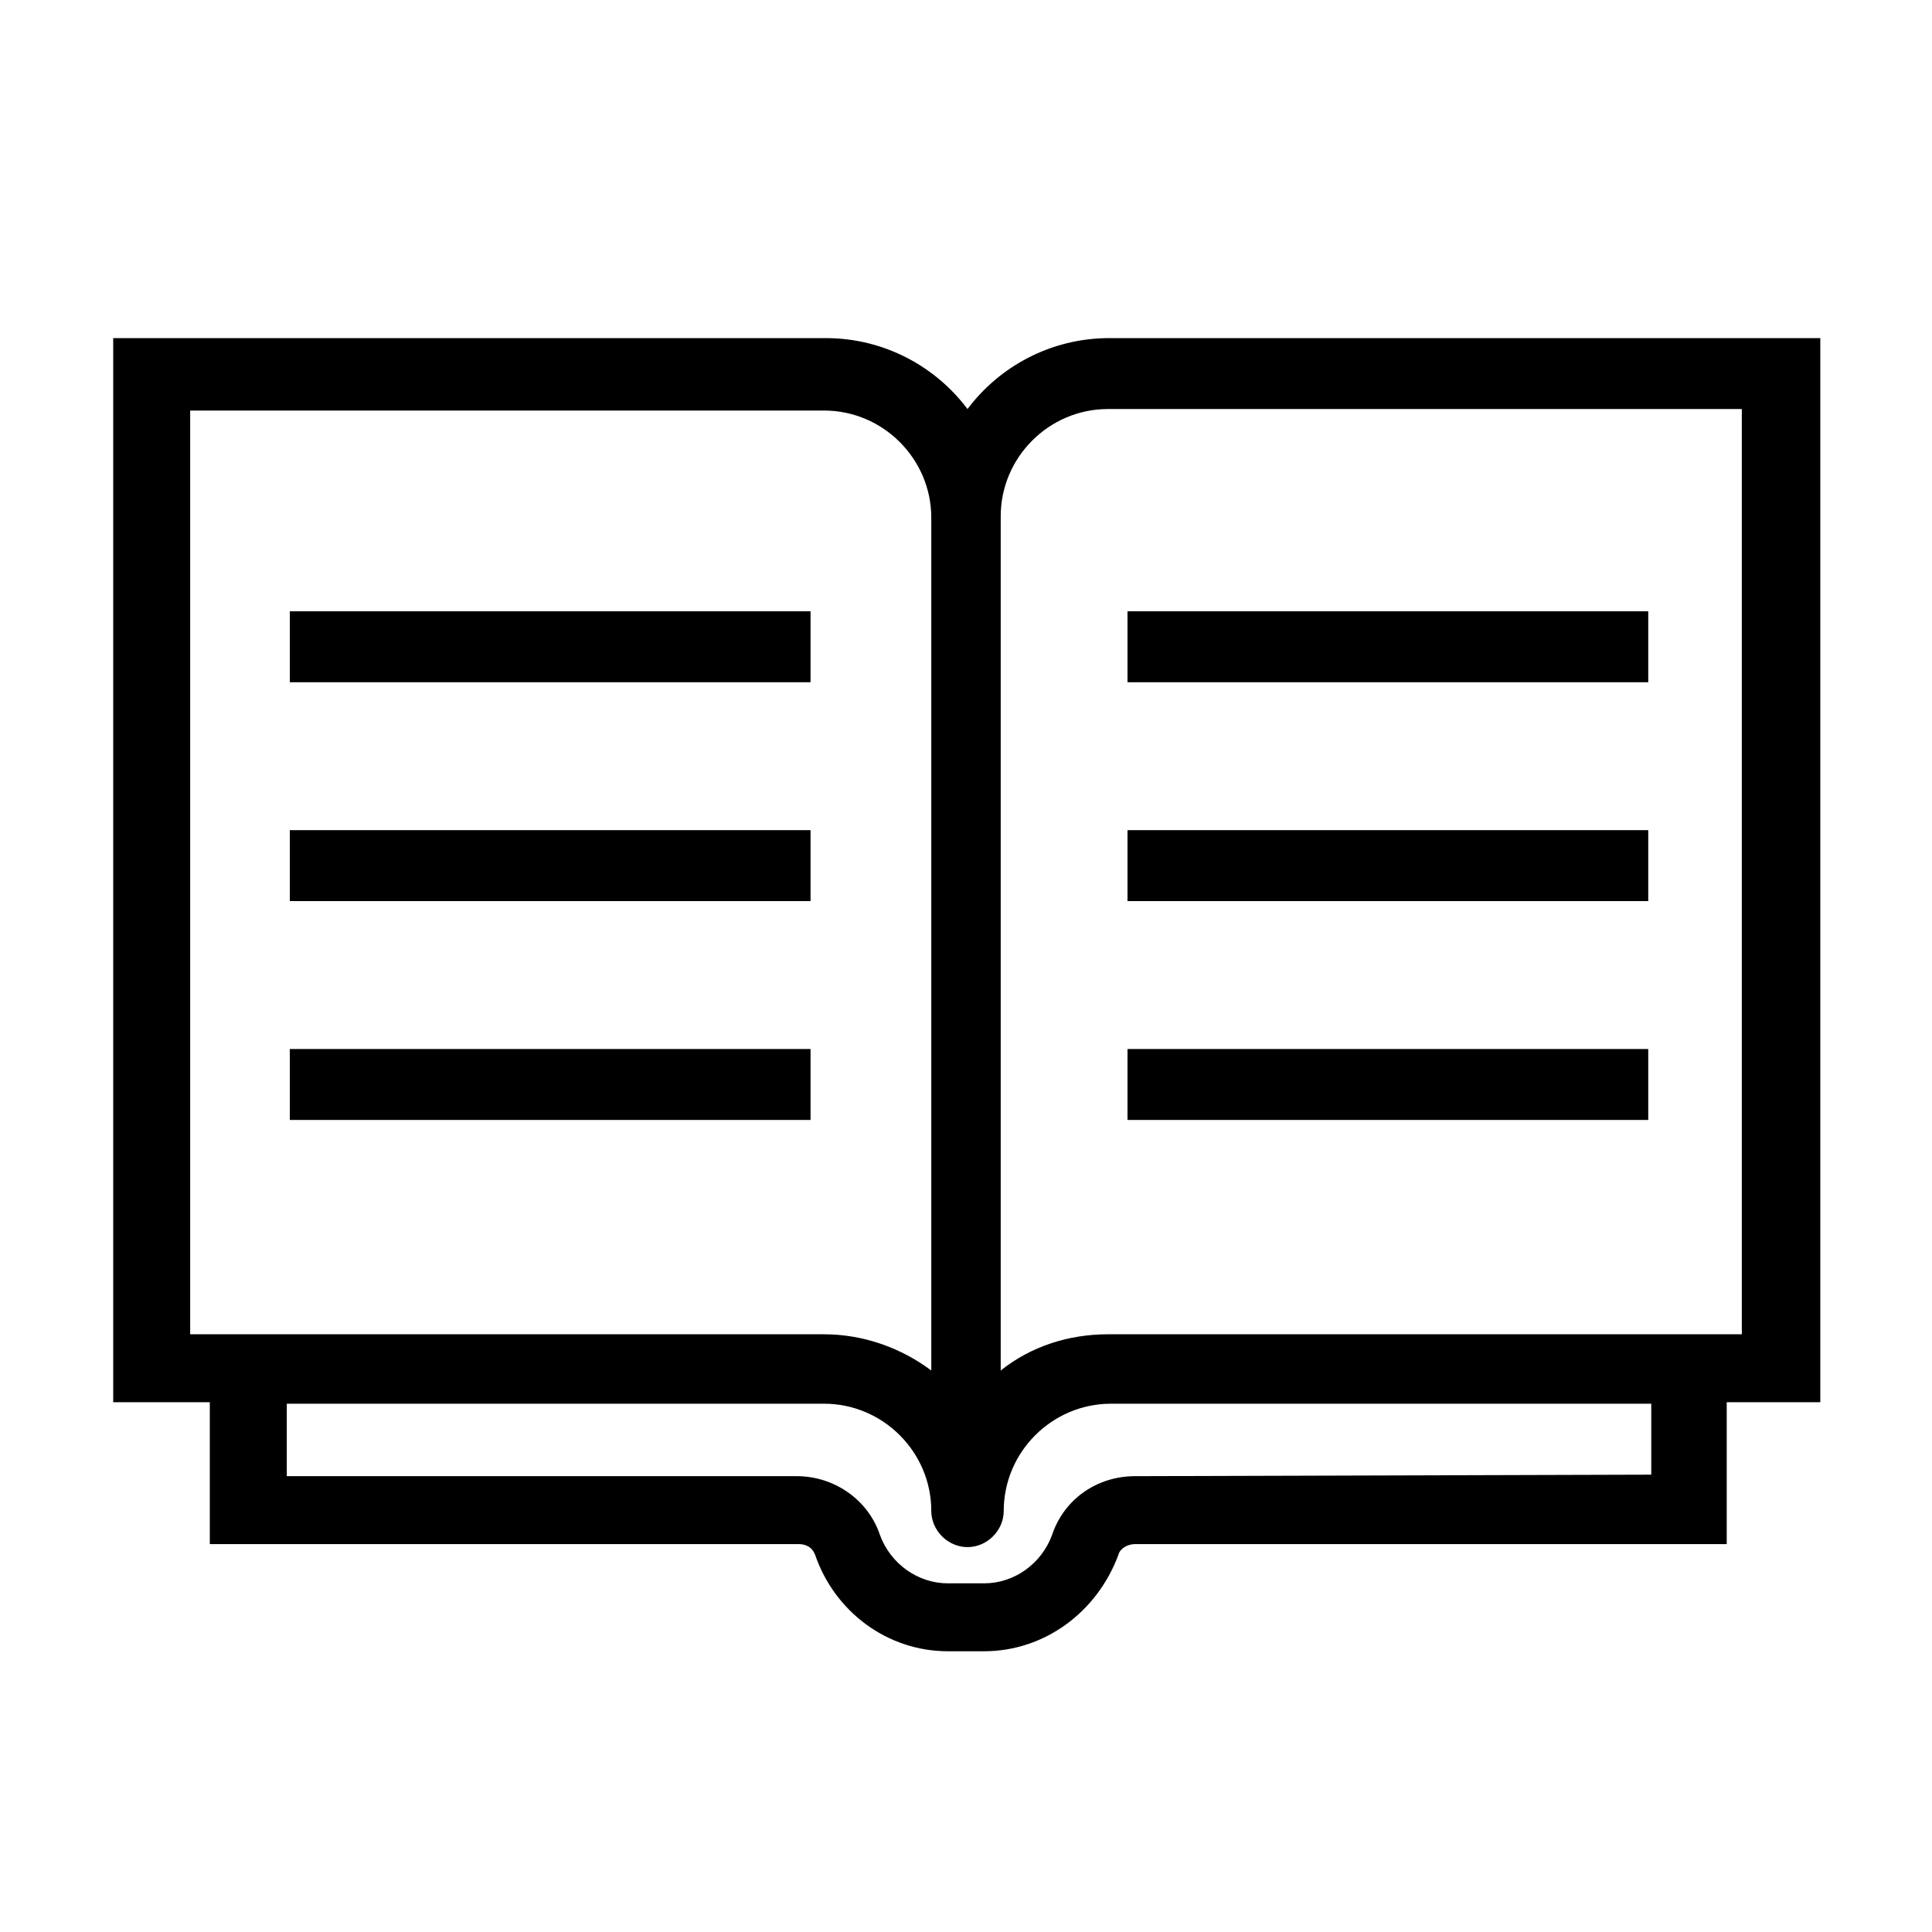
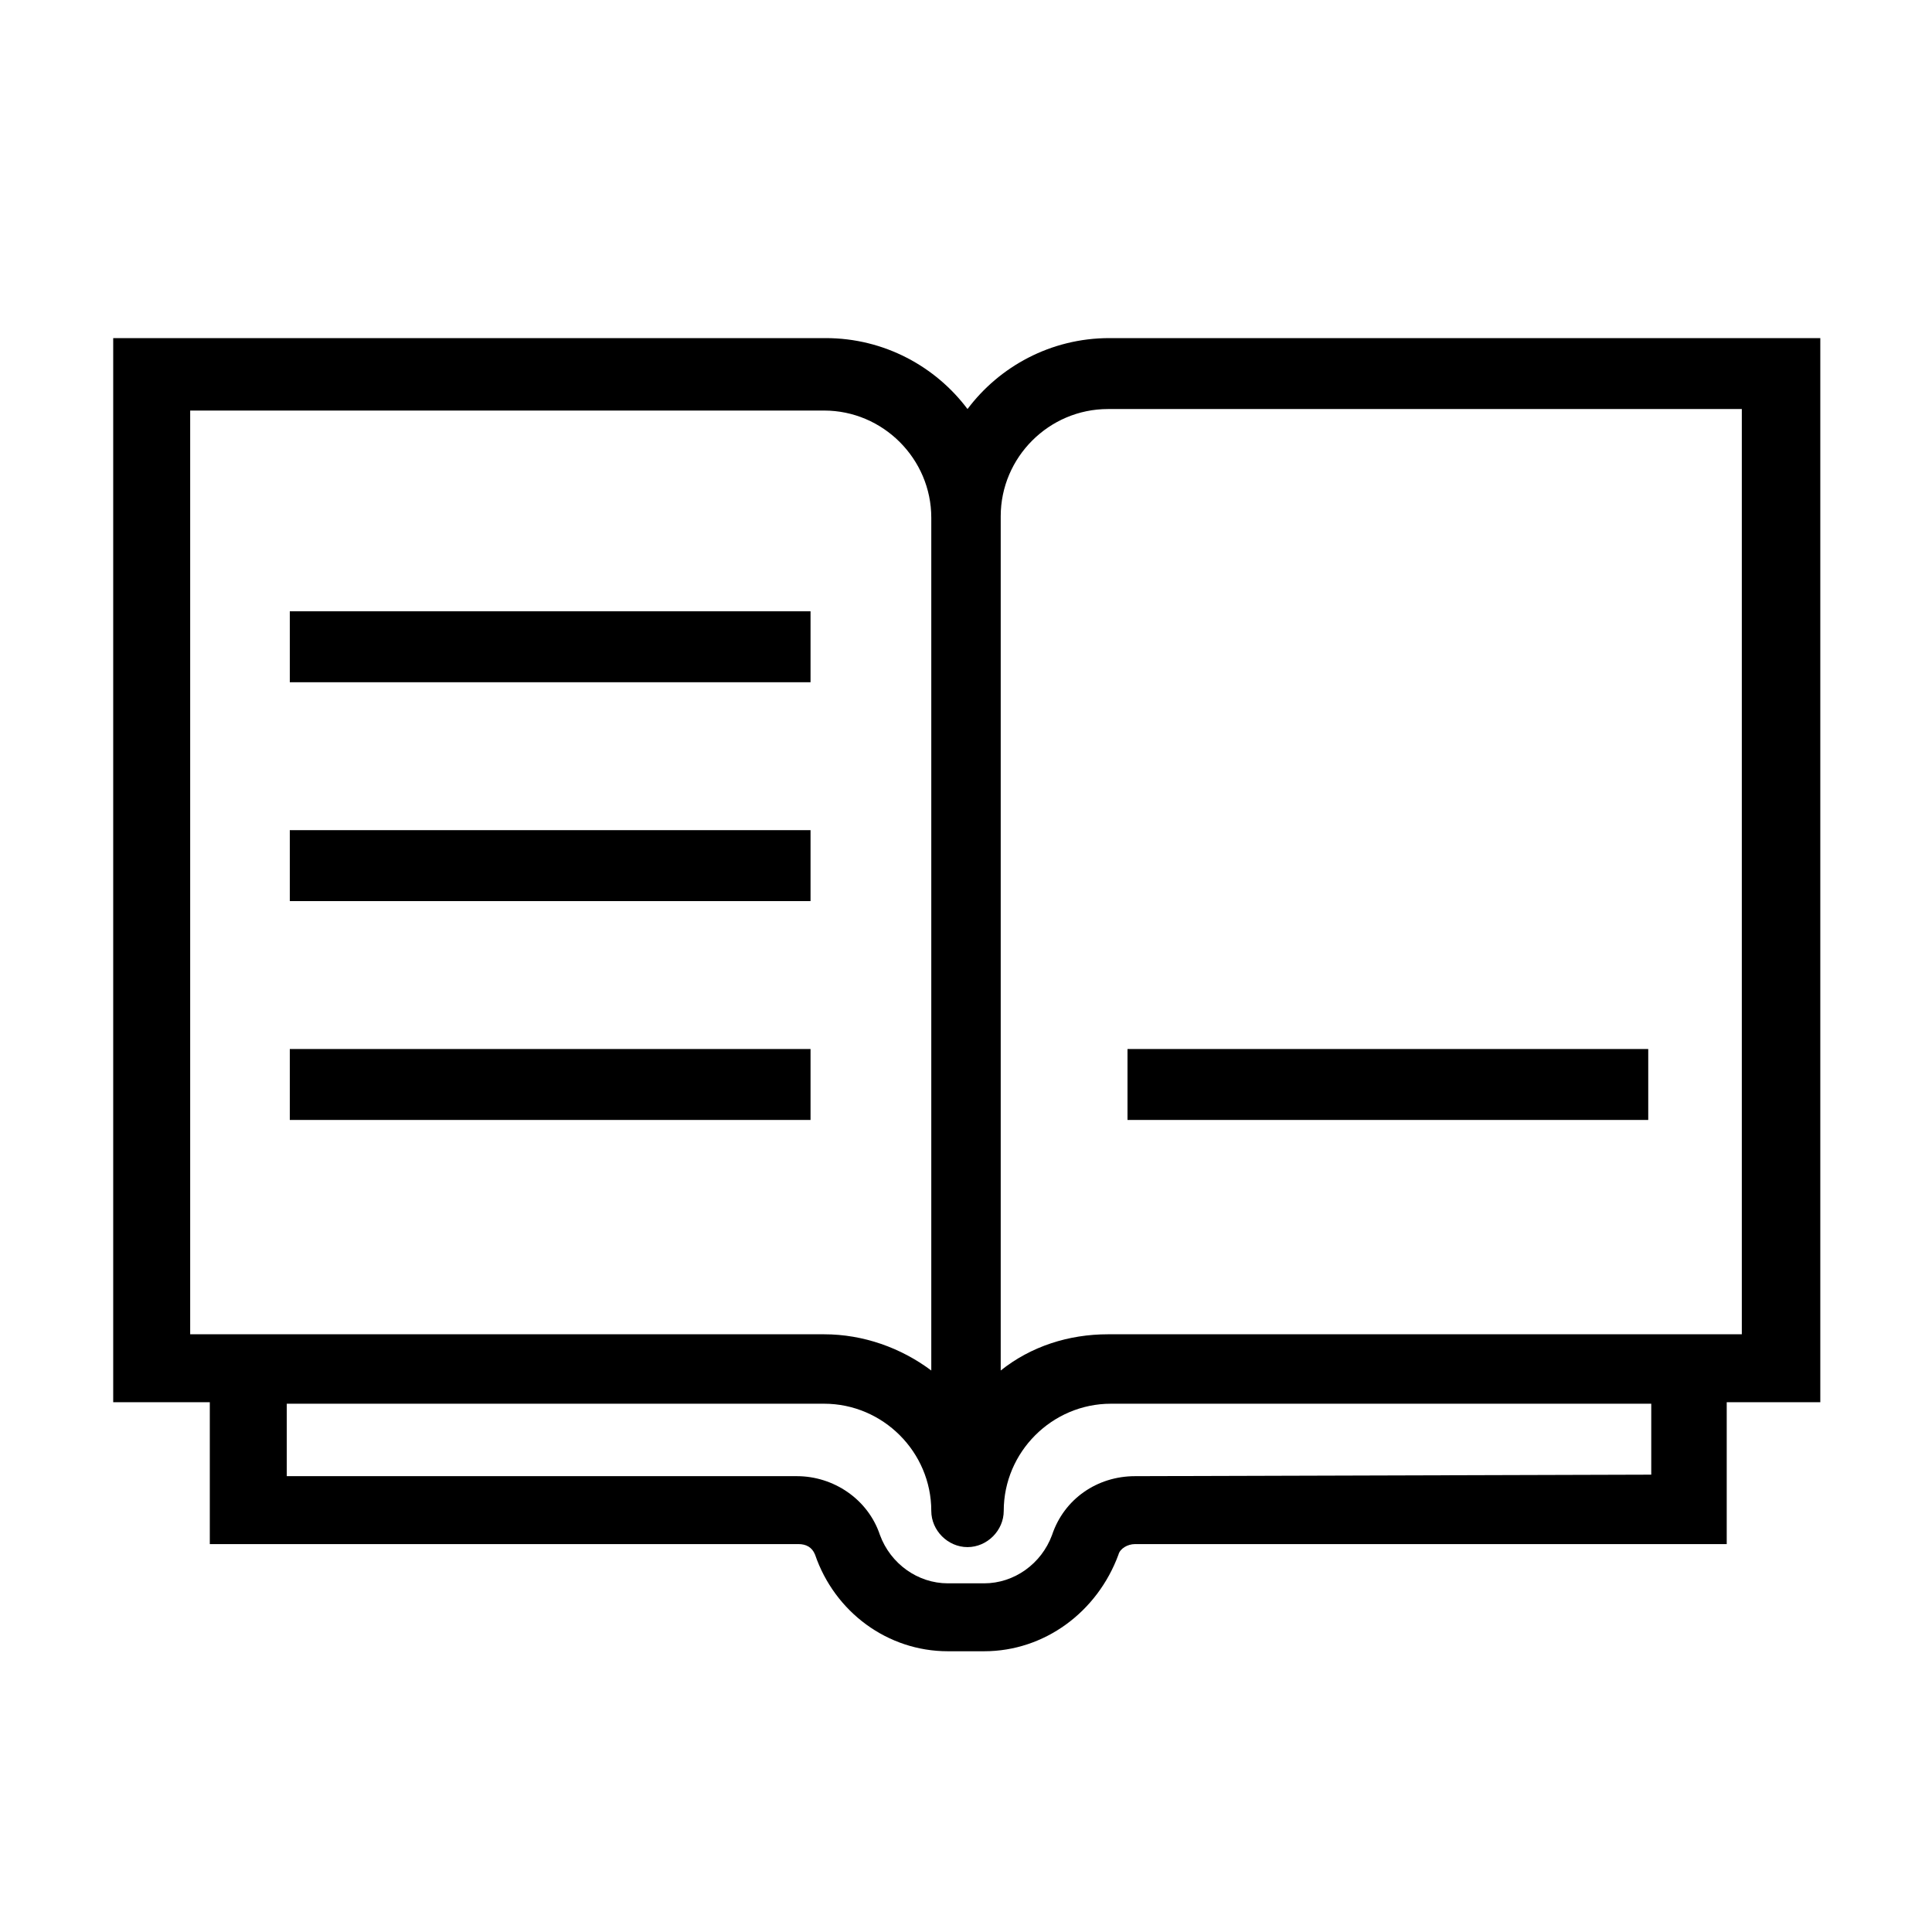
<svg xmlns="http://www.w3.org/2000/svg" fill="#000000" version="1.1" id="_x31_" viewBox="0 0 128 128" xml:space="preserve">
  <g>
    <rect x="19.2" y="40.5" width="34.5" height="4.7" />
    <rect x="19.2" y="55" width="34.5" height="4.7" />
    <rect x="19.2" y="69.5" width="34.5" height="4.7" />
-     <rect x="74.7" y="40.5" width="34.5" height="4.7" />
-     <rect x="74.7" y="55" width="34.5" height="4.7" />
    <rect x="74.7" y="69.5" width="34.5" height="4.7" />
-     <path d="M120.6,22.4h-5.1v0h-42c-3.9,0-7.3,1.9-9.4,4.7c-2.1-2.8-5.5-4.7-9.4-4.7H9.9c-0.1,0-0.3,0-0.4,0h-2v2.3c0,0,0,0,0,0v65.9   c0,0,0,0,0,0v2.3h6.4v9.4h0.7v0h38.3c0.5,0,0.9,0.2,1.1,0.7c1.3,3.8,4.8,6.4,8.8,6.4h2.4c4,0,7.5-2.6,8.9-6.4   c0.1-0.4,0.6-0.7,1.1-0.7l34.1,0v0h5.1v-9.4h6.2V22.4z M12.6,27.2h42c3.9,0,7.1,3.2,7.1,7.1v56.5c-2-1.5-4.5-2.4-7.1-2.4h-42V27.2z    M75.2,97.8c-2.5,0-4.7,1.5-5.5,3.9c-0.7,1.9-2.5,3.2-4.5,3.2h-2.4c-2,0-3.8-1.3-4.5-3.2c-0.8-2.4-3.1-3.9-5.5-3.9l-33.8,0v-4.8   h35.6c3.9,0,7.1,3.2,7.1,7.1c0,1.3,1.1,2.4,2.4,2.4s2.4-1.1,2.4-2.4c0-3.9,3.2-7.1,7.1-7.1h35.8v4.7L75.2,97.8z M115.4,88.4h-42   c-2.6,0-5.1,0.8-7.1,2.4V34.2c0-3.9,3.2-7.1,7.1-7.1h42V88.4z" />
+     <path d="M120.6,22.4h-5.1v0h-42c-3.9,0-7.3,1.9-9.4,4.7c-2.1-2.8-5.5-4.7-9.4-4.7H9.9c-0.1,0-0.3,0-0.4,0h-2v2.3c0,0,0,0,0,0v65.9   c0,0,0,0,0,0v2.3h6.4v9.4h0.7v0h38.3c0.5,0,0.9,0.2,1.1,0.7c1.3,3.8,4.8,6.4,8.8,6.4h2.4c4,0,7.5-2.6,8.9-6.4   c0.1-0.4,0.6-0.7,1.1-0.7l34.1,0v0h5.1v-9.4h6.2V22.4z M12.6,27.2h42c3.9,0,7.1,3.2,7.1,7.1v56.5c-2-1.5-4.5-2.4-7.1-2.4h-42V27.2z    M75.2,97.8c-2.5,0-4.7,1.5-5.5,3.9c-0.7,1.9-2.5,3.2-4.5,3.2h-2.4c-2,0-3.8-1.3-4.5-3.2c-0.8-2.4-3.1-3.9-5.5-3.9l-33.8,0v-4.8   h35.6c3.9,0,7.1,3.2,7.1,7.1c0,1.3,1.1,2.4,2.4,2.4s2.4-1.1,2.4-2.4c0-3.9,3.2-7.1,7.1-7.1h35.8v4.7L75.2,97.8z M115.4,88.4h-42   c-2.6,0-5.1,0.8-7.1,2.4V34.2c0-3.9,3.2-7.1,7.1-7.1h42V88.4" />
  </g>
</svg>